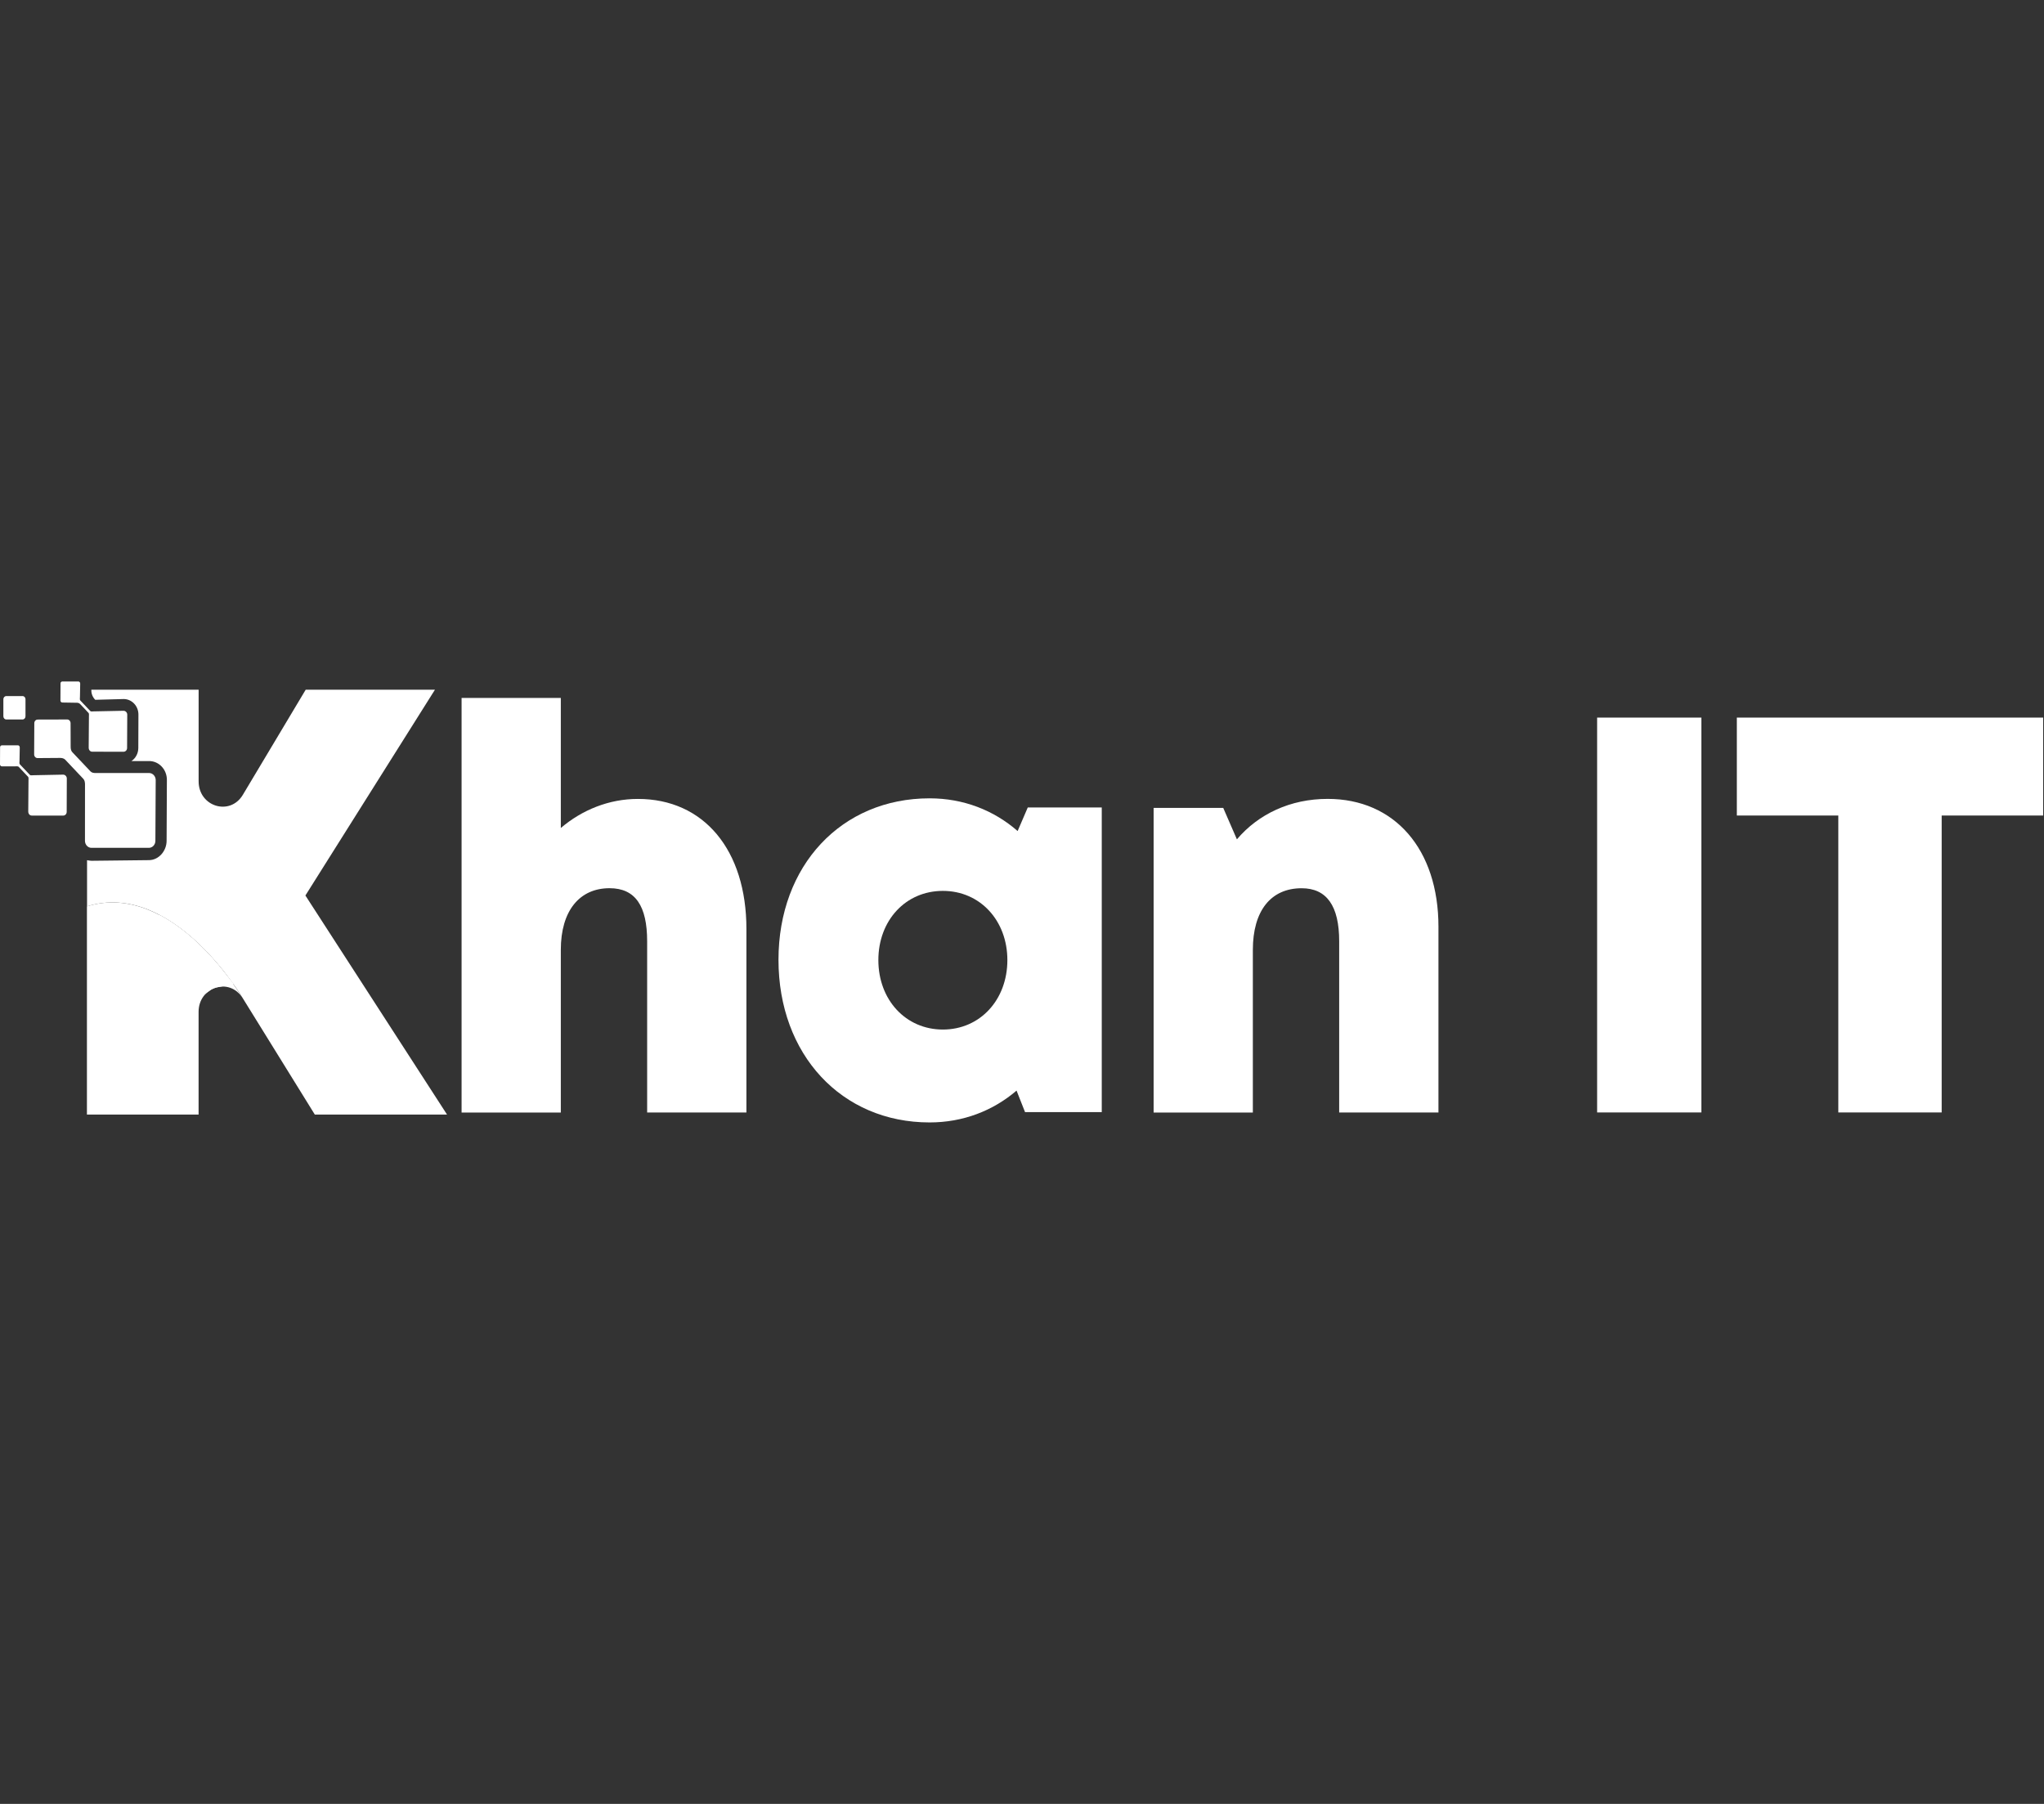
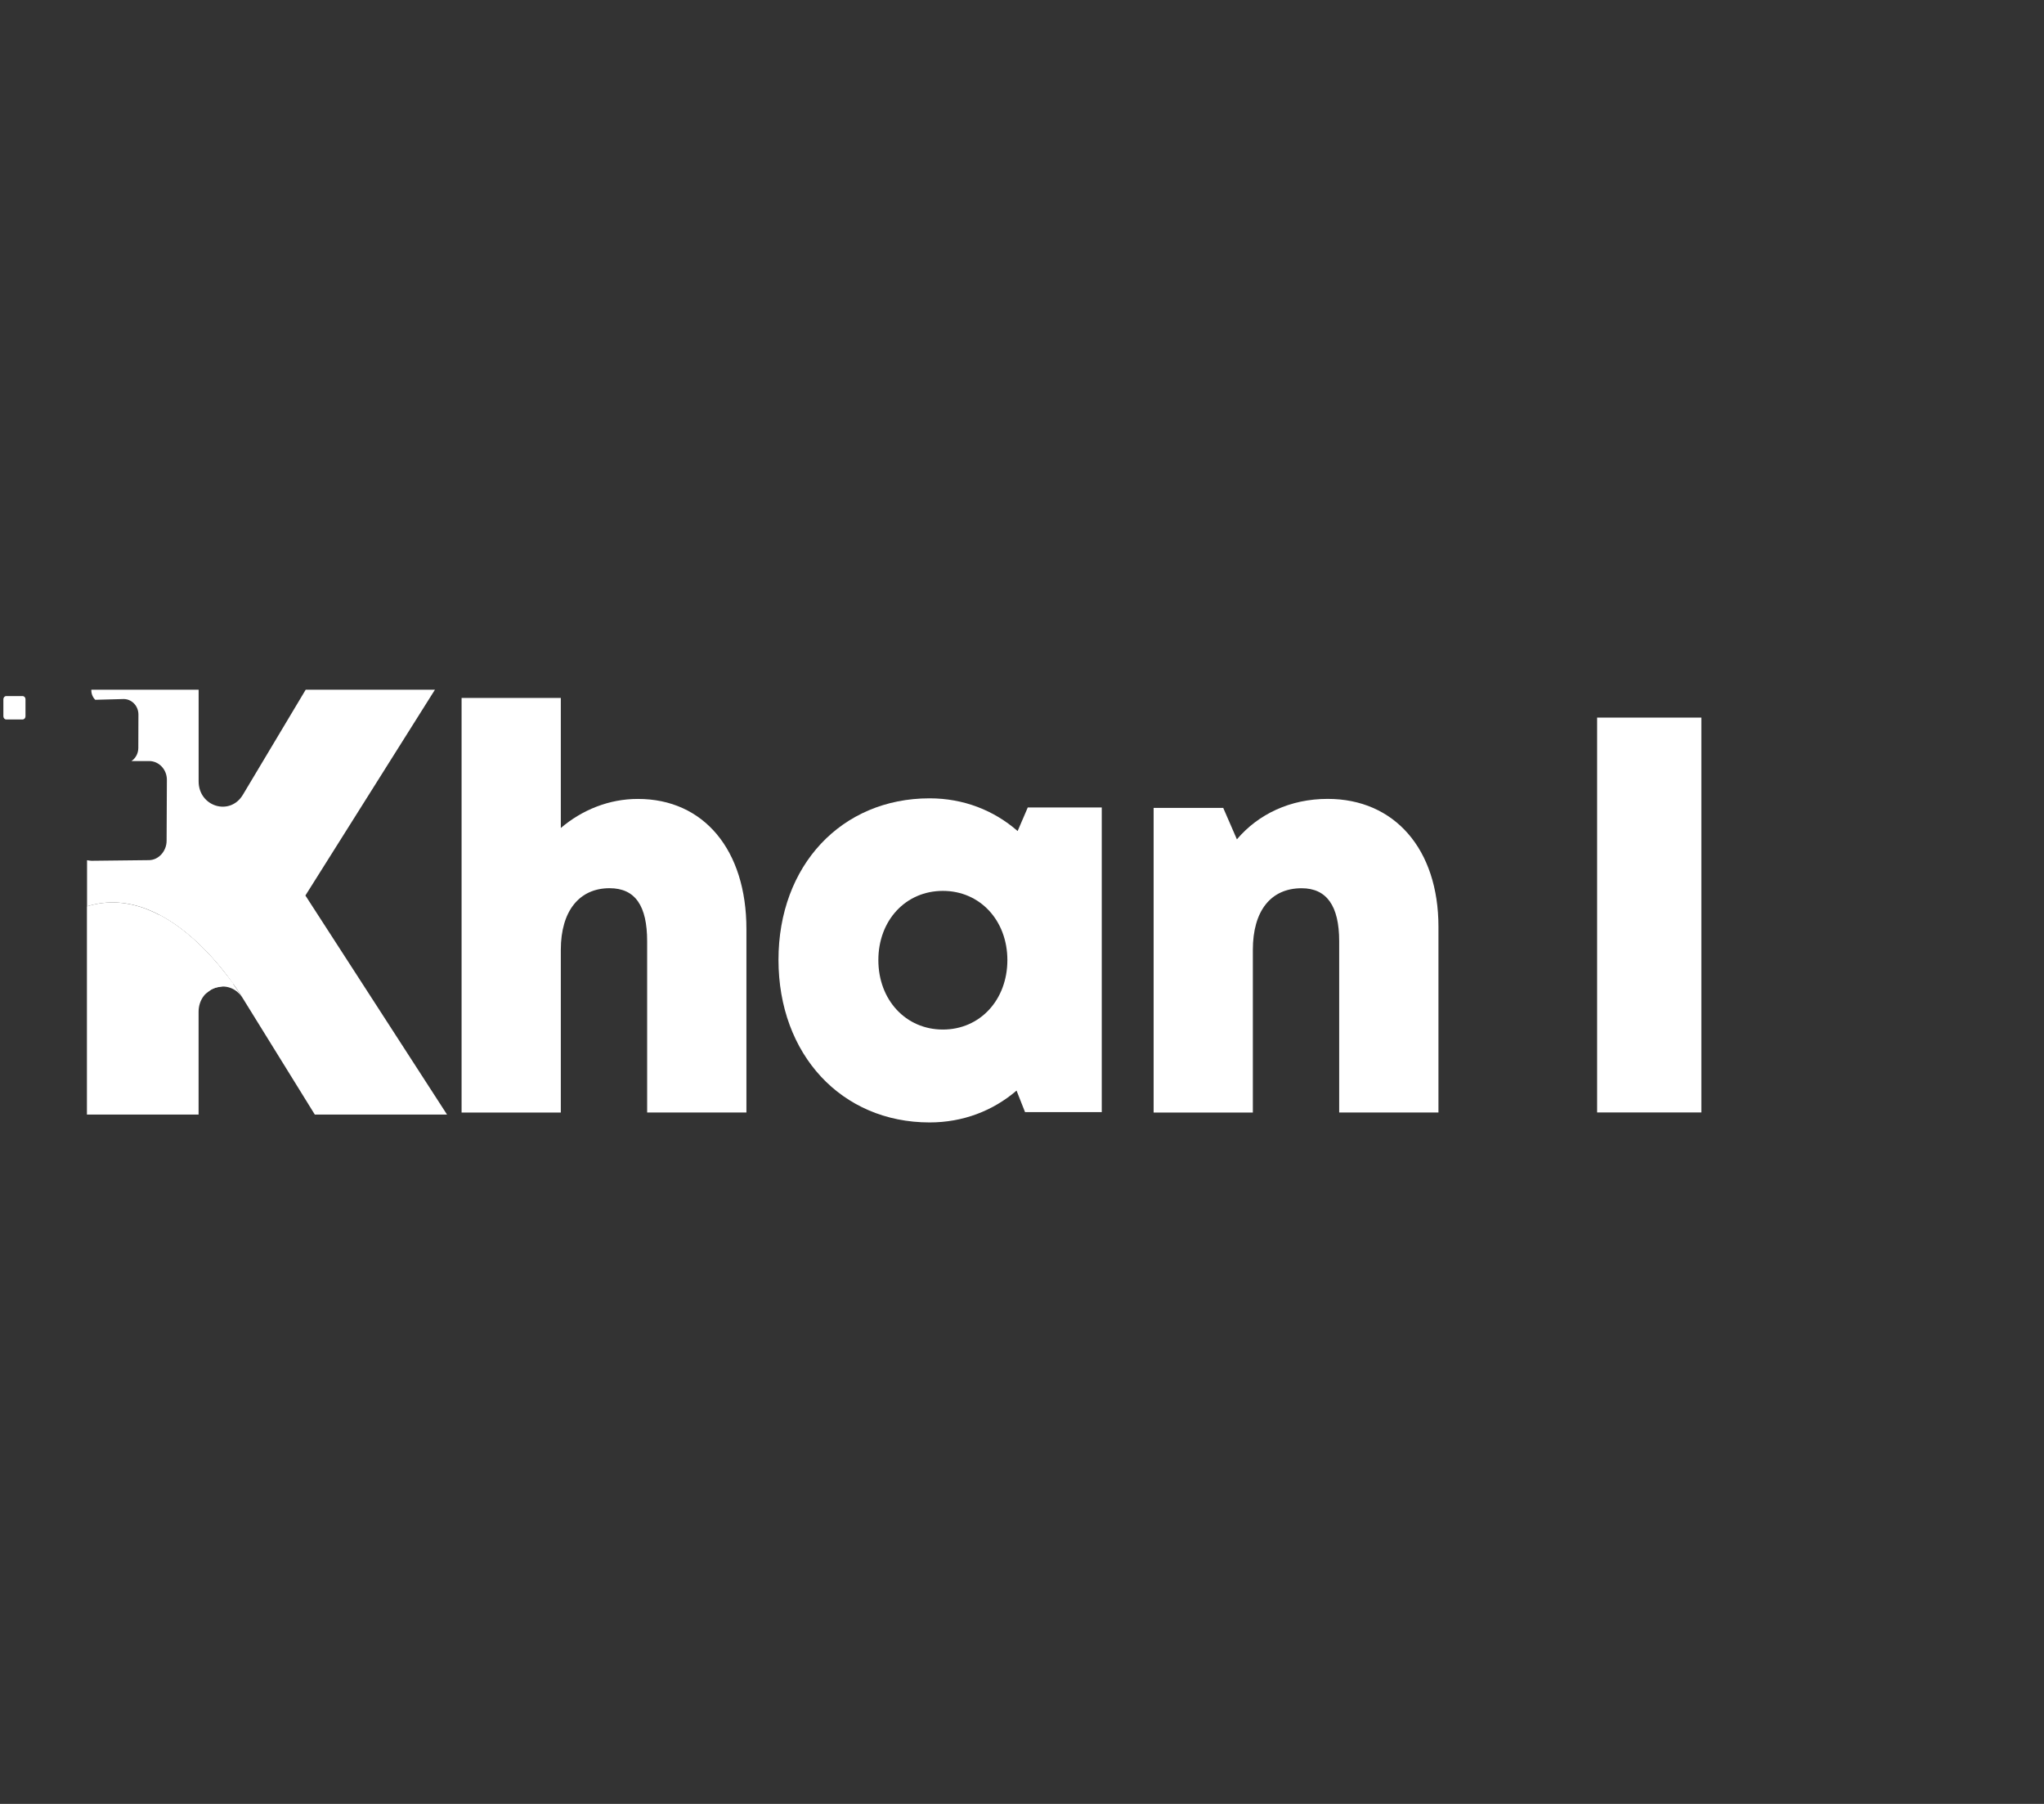
<svg xmlns="http://www.w3.org/2000/svg" width="51" height="45" viewBox="0 0 51 45" fill="none">
  <rect x="0" y="0" width="51" height="45" fill="#333333" stroke="none" />
-   <path d="M3.719 19.283L2.382 19.284C2.339 19.284 2.288 19.276 2.258 19.243L1.802 18.761C1.772 18.73 1.763 18.676 1.763 18.632L1.761 18.04C1.76 17.989 1.724 17.948 1.677 17.948L0.941 17.95C0.894 17.95 0.856 17.989 0.856 18.04L0.852 18.82C0.852 18.87 0.889 18.911 0.937 18.911L1.502 18.907C1.545 18.907 1.594 18.918 1.625 18.949L2.08 19.43C2.111 19.463 2.12 19.514 2.121 19.56L2.12 20.975C2.12 21.07 2.192 21.15 2.282 21.15H3.714C3.803 21.15 3.876 21.074 3.877 20.978L3.885 19.457C3.883 19.361 3.81 19.284 3.719 19.283Z" fill="white" />
-   <path d="M3.084 17.731L2.335 17.746C2.312 17.746 2.27 17.755 2.254 17.738L2.003 17.473C1.986 17.455 1.995 17.412 1.995 17.386L2.001 17.054C2.001 17.027 1.984 16.999 1.958 17H1.555C1.53 17 1.51 17.021 1.51 17.048L1.508 17.475C1.508 17.503 1.529 17.525 1.555 17.525L1.923 17.531C1.953 17.531 1.983 17.545 2.004 17.567L2.209 17.785C2.226 17.802 2.218 17.844 2.219 17.87L2.213 18.653C2.213 18.706 2.249 18.752 2.299 18.752L3.083 18.753C3.132 18.753 3.171 18.711 3.171 18.66L3.175 17.825C3.174 17.774 3.134 17.732 3.084 17.731Z" fill="white" />
-   <path d="M1.576 19.324L0.827 19.339C0.804 19.339 0.762 19.348 0.746 19.331L0.495 19.066C0.478 19.048 0.487 19.005 0.487 18.98L0.493 18.647C0.493 18.62 0.476 18.592 0.45 18.593H0.048C0.022 18.593 0.002 18.614 0.002 18.641L6.10352e-05 19.068C6.10352e-05 19.096 0.021 19.117 0.048 19.118L0.376 19.117C0.399 19.117 0.45 19.111 0.466 19.129L0.701 19.378C0.718 19.395 0.71 19.437 0.711 19.463L0.705 20.246C0.705 20.299 0.741 20.345 0.791 20.345L1.575 20.346C1.625 20.346 1.664 20.306 1.664 20.253L1.667 19.418C1.666 19.367 1.626 19.325 1.576 19.324Z" fill="white" />
  <path d="M0.636 17.442C0.636 17.399 0.603 17.364 0.562 17.364H0.158C0.117 17.364 0.084 17.399 0.084 17.442V17.869C0.084 17.913 0.117 17.948 0.158 17.948H0.562C0.603 17.948 0.636 17.913 0.636 17.869V17.442Z" fill="white" />
  <path d="M2.169 22.61V27.804H4.955V25.242C4.955 24.616 5.727 24.372 6.052 24.897C6.053 24.897 4.308 21.943 2.169 22.61Z" fill="white" />
  <path d="M7.62 22.339L10.852 17.206H7.627L6.059 19.828C5.738 20.363 4.956 20.123 4.956 19.491V17.206H2.279V17.214C2.277 17.306 2.313 17.395 2.377 17.457L3.087 17.438C3.291 17.439 3.455 17.613 3.454 17.827L3.451 18.661C3.45 18.798 3.381 18.918 3.279 18.986L3.723 18.985C3.968 18.986 4.165 19.198 4.164 19.454L4.157 20.976C4.156 21.231 3.958 21.457 3.715 21.457L2.283 21.473C2.248 21.473 2.242 21.467 2.172 21.459V22.61C4.31 21.942 6.054 24.896 6.054 24.896L7.855 27.804H11.154L7.62 22.339Z" fill="white" />
  <path d="M3.862 23.032C4.182 23.2 4.481 23.427 4.75 23.678C5.007 23.917 5.227 24.168 5.402 24.388C5.283 24.411 5.17 24.46 5.071 24.532C4.694 23.83 4.27 23.355 3.862 23.032Z" fill="white" stroke="white" stroke-width="0.477" />
  <path d="M18.624 23.175V27.752H16.147V23.48C16.147 22.604 15.856 22.157 15.209 22.157C14.46 22.157 13.993 22.719 13.993 23.695V27.753H11.517V17.411H13.993V20.655C14.522 20.204 15.196 19.93 15.913 19.93C17.563 19.928 18.624 21.206 18.624 23.175Z" fill="white" />
  <path d="M27.49 20.145V27.743H25.576L25.364 27.206C24.775 27.71 24.029 28 23.194 28C20.996 28 19.424 26.305 19.424 23.943C19.424 21.59 20.996 19.915 23.194 19.915C24.04 19.915 24.797 20.213 25.391 20.731L25.644 20.143H27.49V20.145ZM25.135 23.95C25.135 22.964 24.454 22.224 23.526 22.224C22.592 22.224 21.916 22.965 21.916 23.95C21.916 24.942 22.598 25.683 23.526 25.683C24.454 25.683 25.135 24.941 25.135 23.95Z" fill="white" />
  <path d="M35.891 23.119V27.752H33.414V23.48C33.414 22.596 33.101 22.158 32.477 22.158C31.704 22.158 31.26 22.727 31.26 23.695V27.753H28.784V20.154H30.521L30.862 20.938C31.397 20.307 32.195 19.929 33.125 19.929C34.795 19.928 35.891 21.183 35.891 23.119Z" fill="white" />
  <path d="M39.85 17.901H42.451V27.751H39.85V17.901Z" fill="white" />
-   <path d="M50.979 20.344H48.447V27.751H45.868V20.344H43.336V17.901H50.979V20.344Z" fill="white" />
</svg>